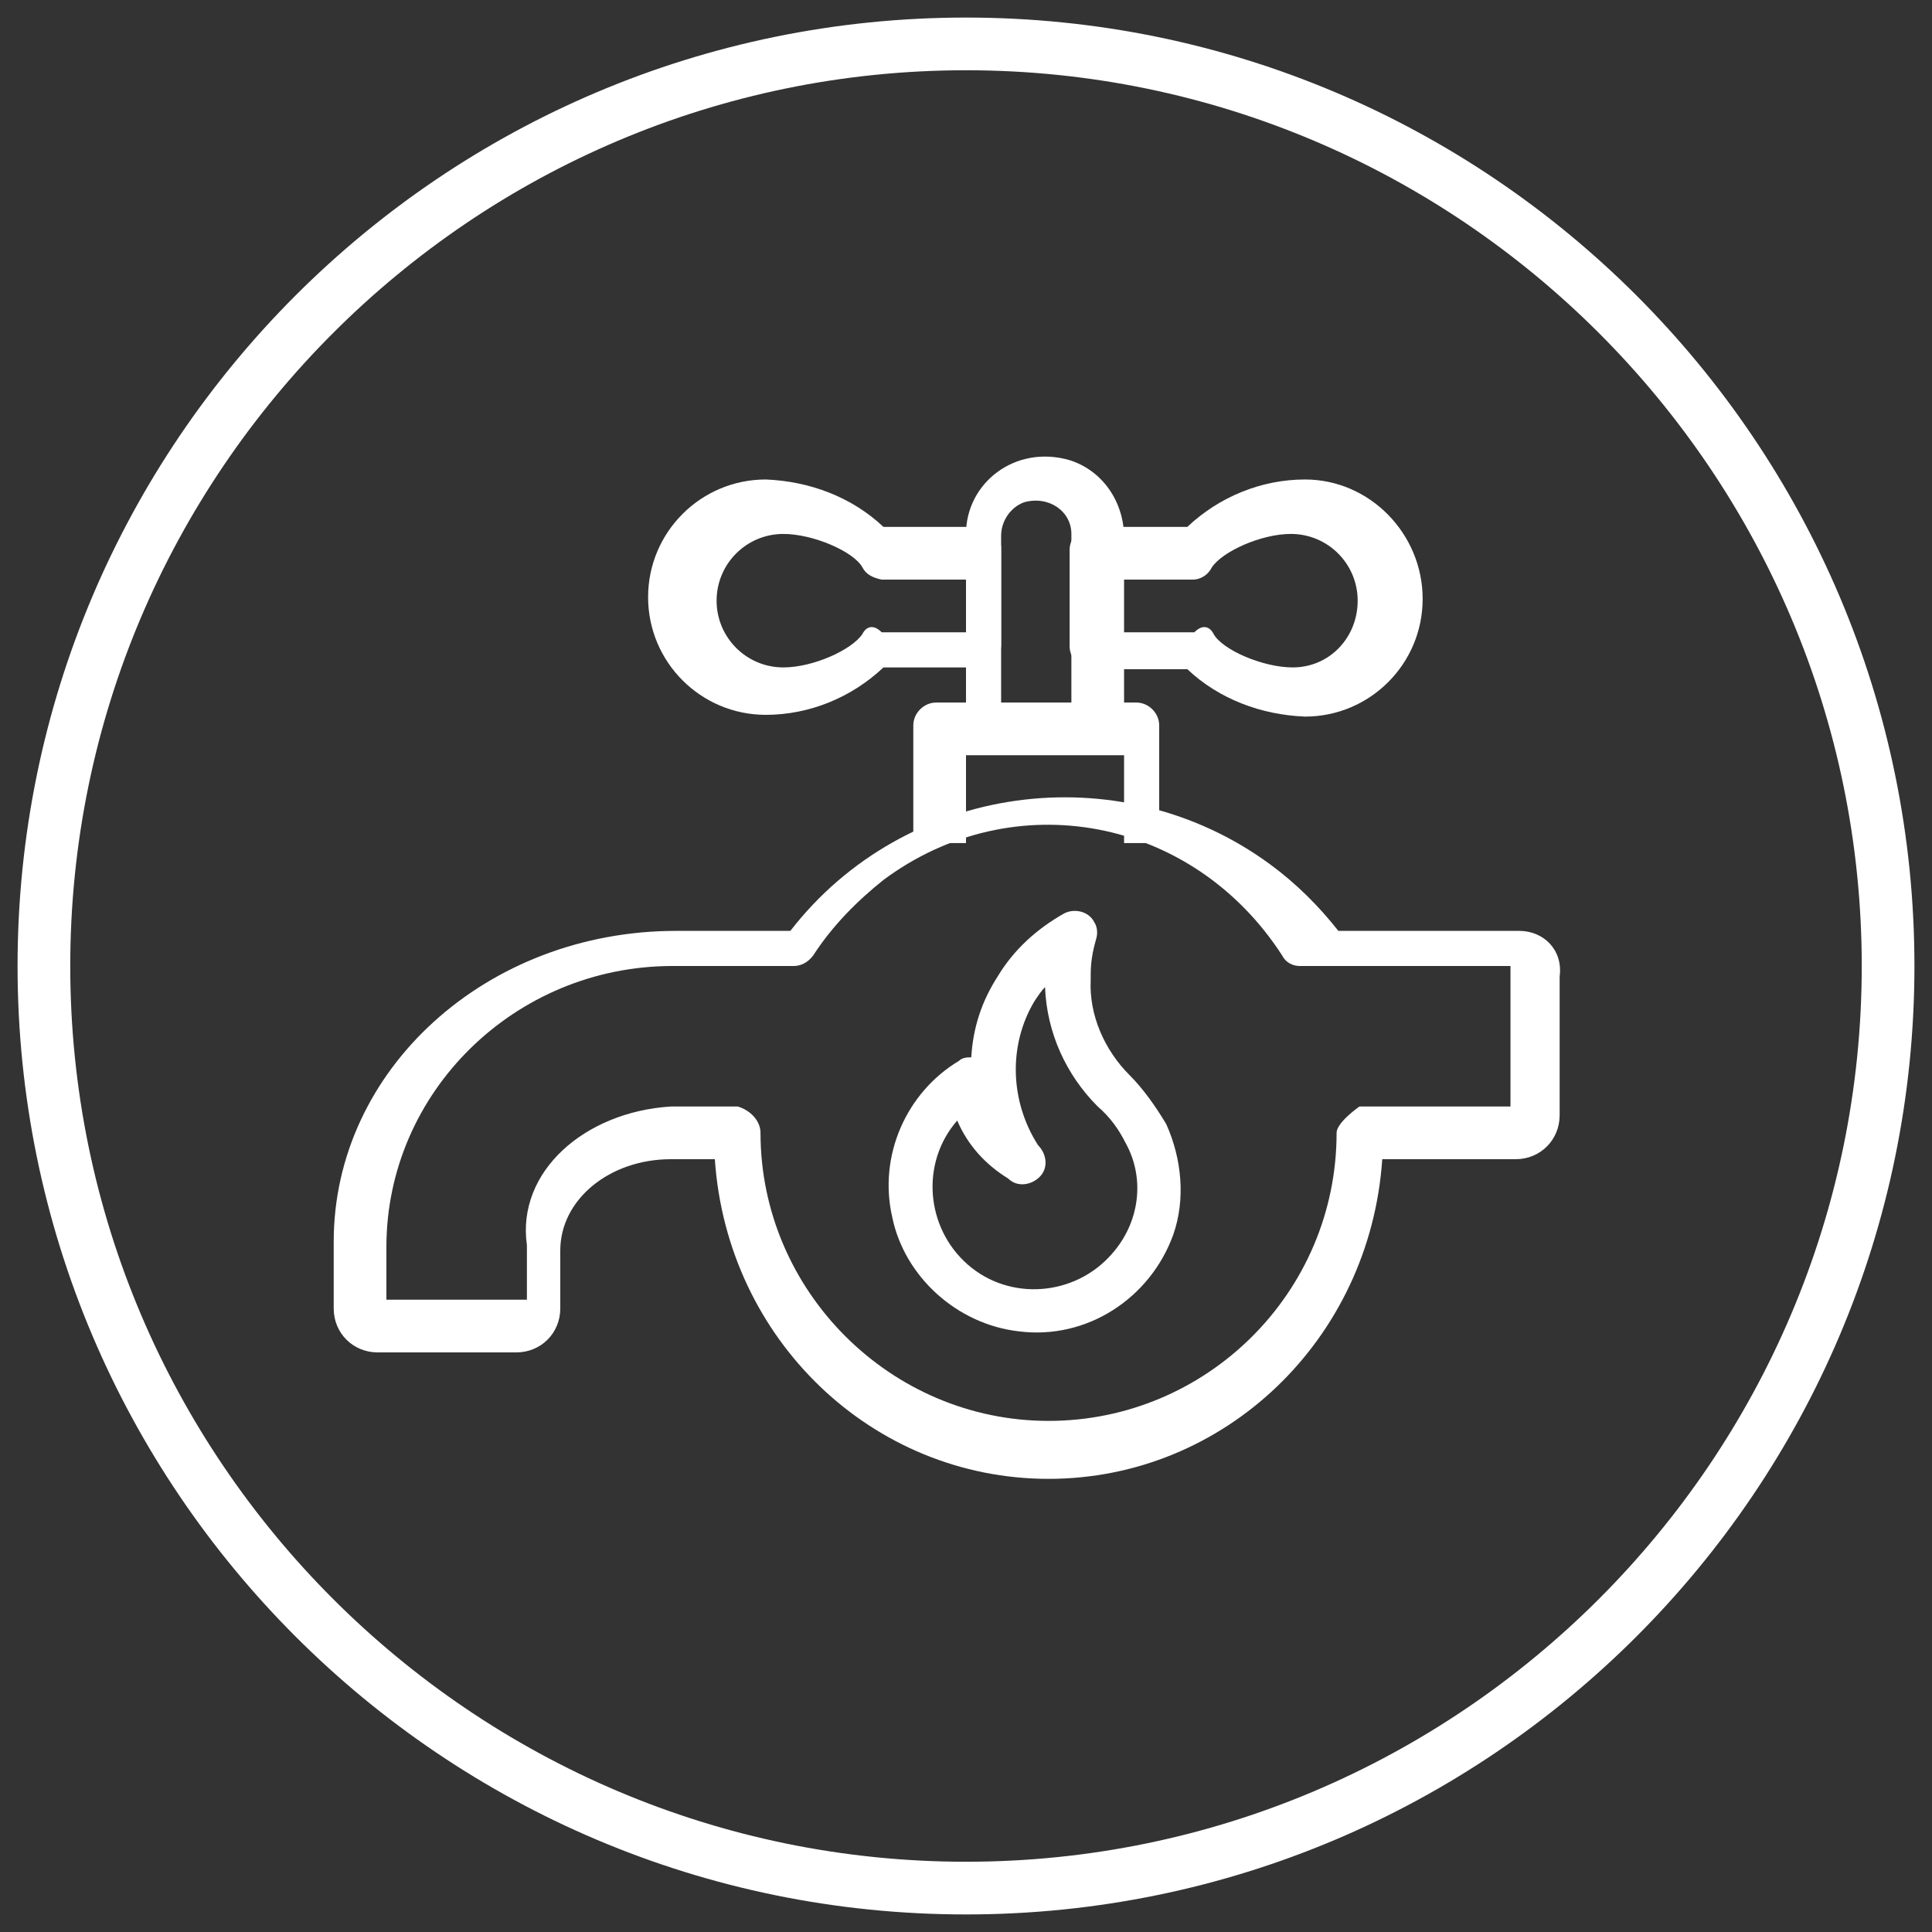
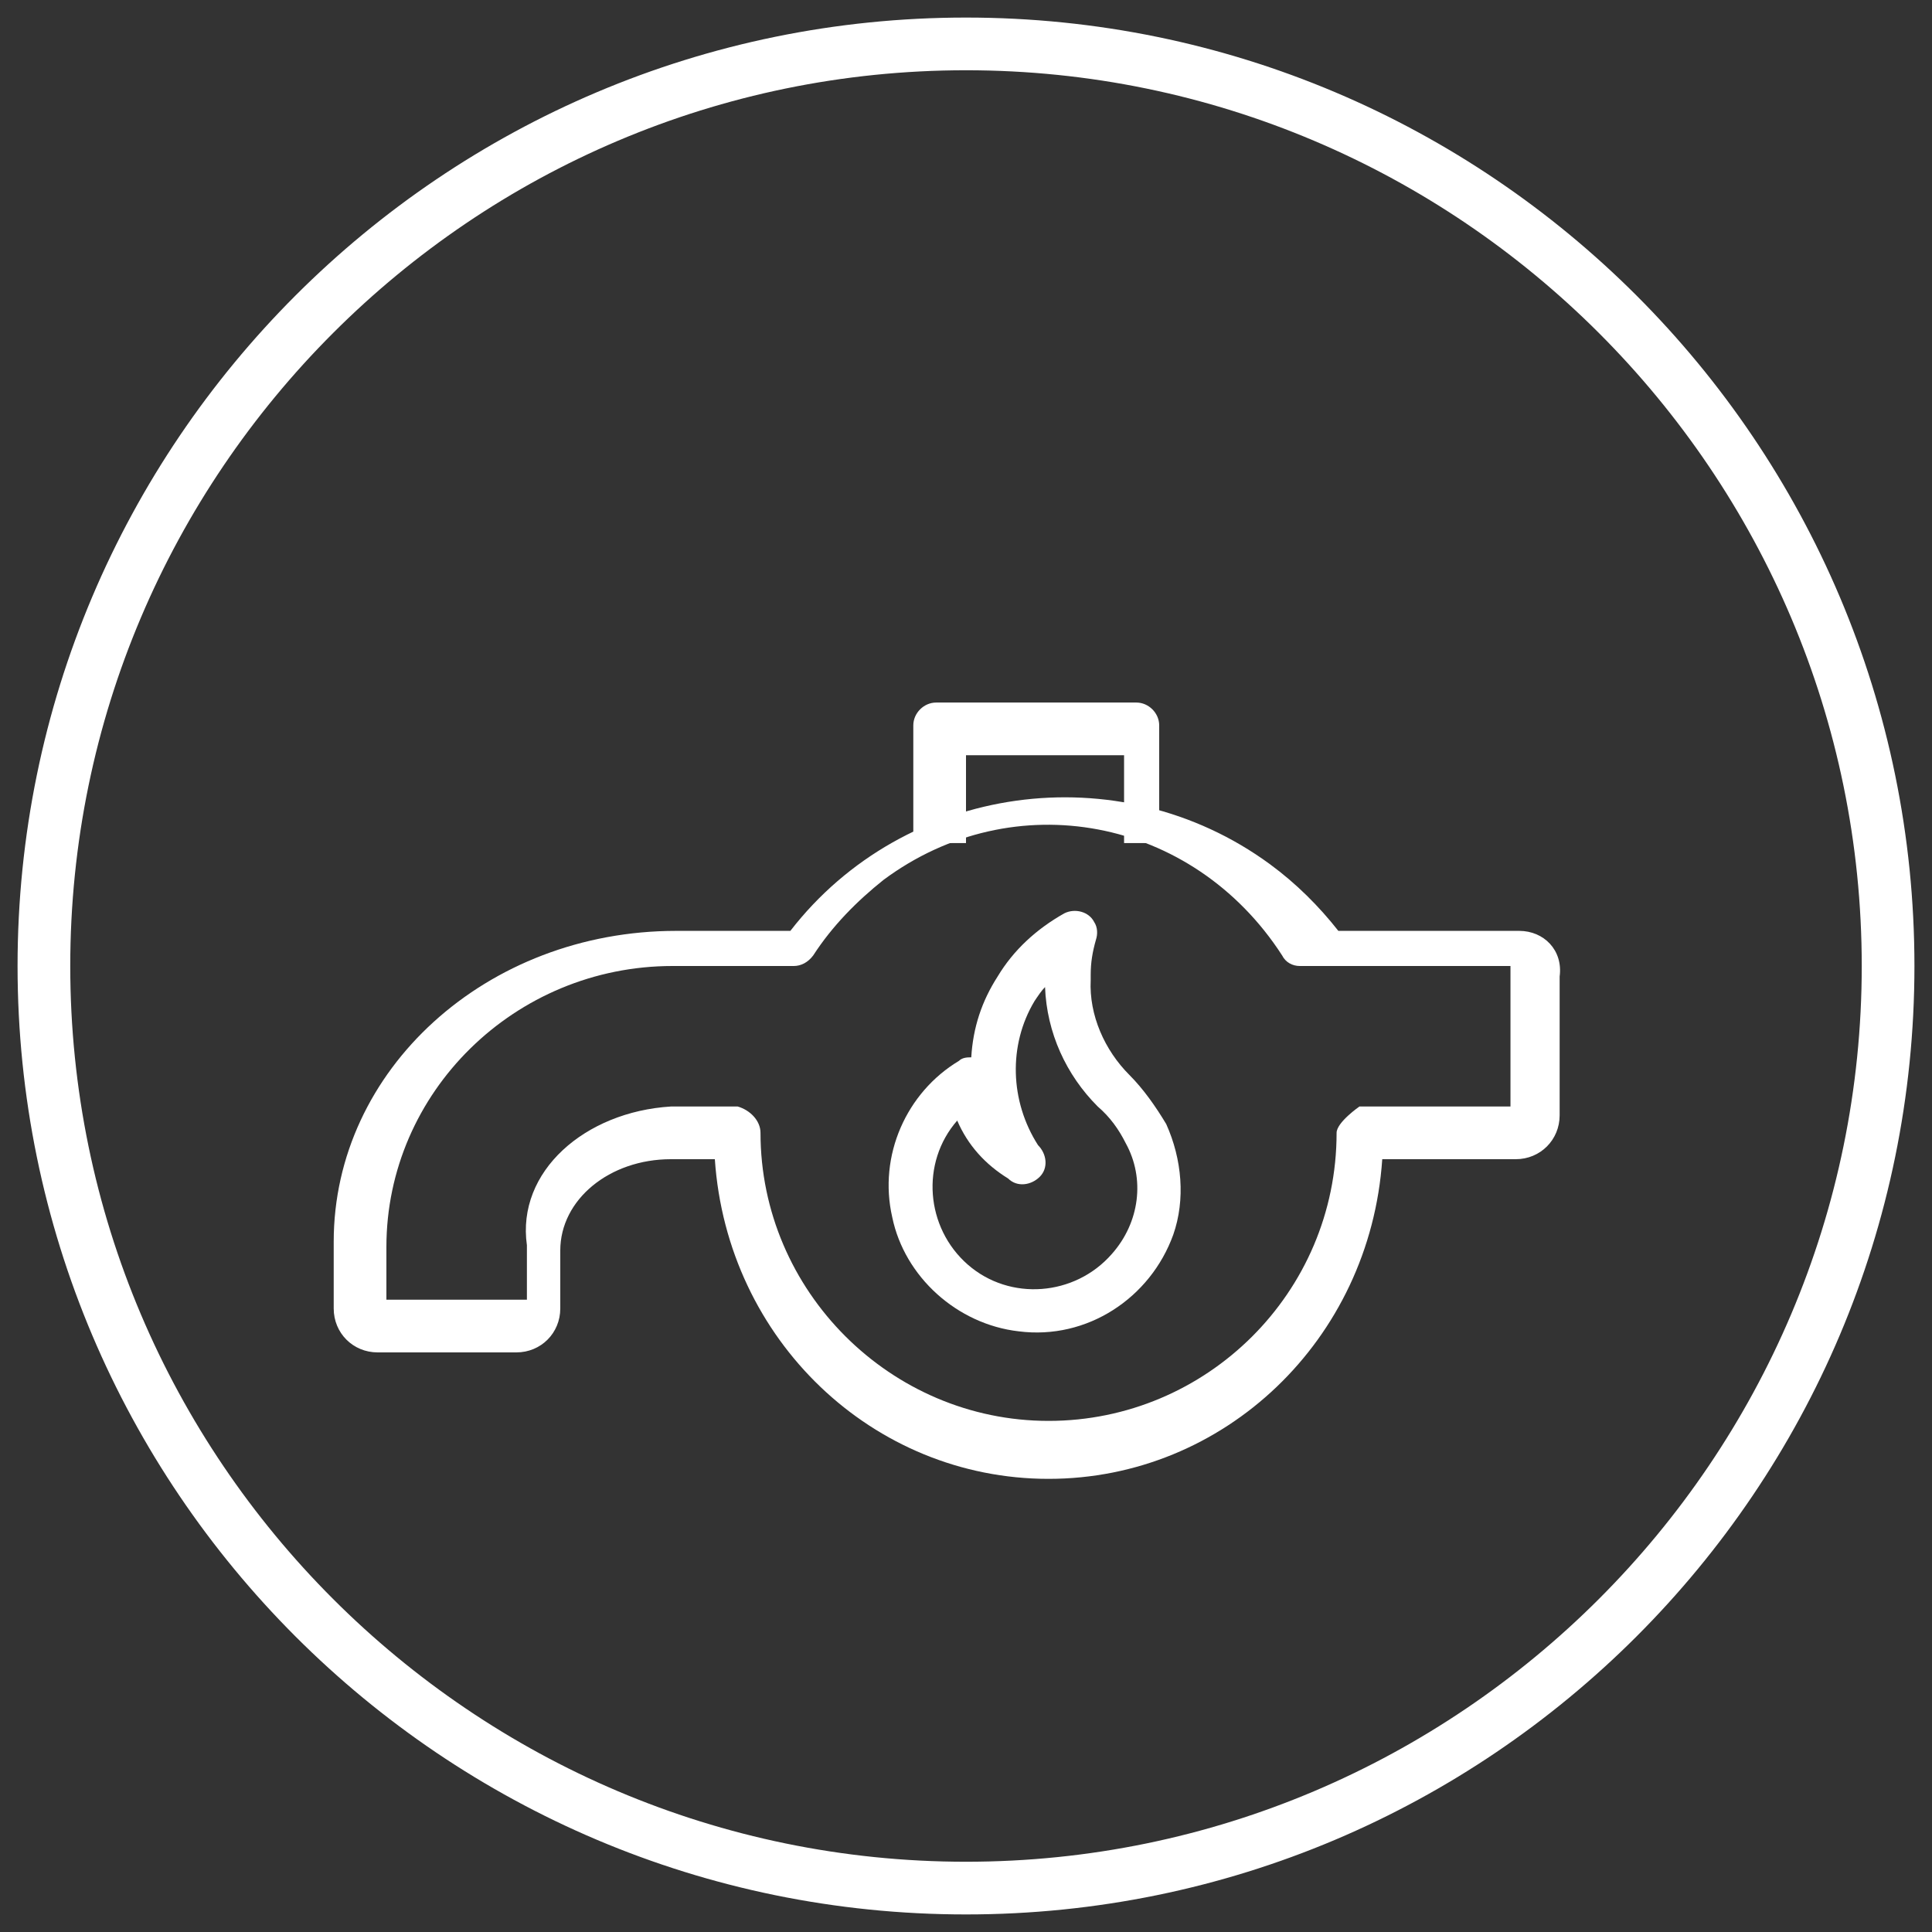
<svg xmlns="http://www.w3.org/2000/svg" version="1.1" id="Layer_1" x="0px" y="0px" viewBox="0 0 110 110" style="enable-background:new 0 0 110 110;" xml:space="preserve">
  <rect x="0" y="0" width="110" height="110" fill="#333333" stroke="none" />
  <style type="text/css">
	.st0{fill:#FFFFFF;}
</style>
  <g>
    <path class="st0" d="M55,4c28.1,0,51,22.9,51,51s-22.9,51-51,51S4,83.1,4,55S26.9,4,55,4 M55,1C25.2,1,1,25.2,1,55s24.2,54,54,54   s54-24.2,54-54S84.8,1,55,1L55,1z" />
  </g>
  <g>
    <g>
      <g>
        <path class="st0" d="M86.5,53H76.2c-1.1-1.4-2.4-2.7-3.9-3.8C63.7,42.9,51.5,44.6,45,53h-6.5C27.7,53,19,60.9,19,70.7v3.8     c0,1.4,1.1,2.5,2.5,2.5h7.9c1.4,0,2.5-1.1,2.5-2.5v-3.3c0-2.9,2.8-5.2,6.3-5.2h2.5c0.7,10.3,9,18.2,19,18.2     c10,0,18.3-7.9,19-18.2h7.6c1.4,0,2.5-1.1,2.5-2.5v-7.9C89,54.1,87.9,53,86.5,53z M86,63h-8.6c0,0-1.3,0.9-1.3,1.5     c0,9.1-7.4,16.4-16.4,16.4s-16.4-7.4-16.4-16.4c0-0.7-0.6-1.3-1.3-1.5h-3.8c-4.9,0.3-8.8,3.7-8.2,7.9V74h-8v-3     c0-8.8,7.3-16,16.3-16l6.9,0c0.4,0,0.8-0.2,1.1-0.6c1.1-1.7,2.5-3.1,4-4.3c7.4-5.5,17.6-3.6,22.7,4.3c0.2,0.4,0.6,0.6,1,0.6H86     L86,63L86,63z" />
      </g>
    </g>
    <g>
      <g>
        <path class="st0" d="M64.7,40H53.3c-0.7,0-1.3,0.6-1.3,1.3V48h3v-5h9v5h2v-6.7C66,40.6,65.4,40,64.7,40z" />
      </g>
    </g>
    <g>
      <g>
-         <path class="st0" d="M60.9,26.2c-3.1-0.9-5.9,1.3-5.9,4.2V41h2V30.5c0-0.8,0.5-1.6,1.3-1.9c1.4-0.4,2.7,0.5,2.7,1.8V41h3V30.6     C64,28.6,62.8,26.8,60.9,26.2z" />
-       </g>
+         </g>
    </g>
    <g>
      <g>
-         <path class="st0" d="M55.7,30h-5.4c-1.8-1.7-4.2-2.6-6.7-2.7c-3.7,0-6.7,3-6.7,6.7s3,6.7,6.7,6.7c2.5,0,4.9-1,6.7-2.7h5.4     c0.7,0,1.3-0.6,1.3-1.3v-5.5C57,30.6,56.4,30,55.7,30z M55,36h-4.8c-0.5-0.5-0.9-0.3-1.1,0.1c-0.6,0.9-2.8,1.9-4.5,1.9     c-2.1,0-3.8-1.7-3.8-3.8s1.7-3.8,3.8-3.8c1.7,0,4,1,4.5,1.9c0.2,0.4,0.6,0.6,1.1,0.7H55v2.5V36z" />
-       </g>
+         </g>
    </g>
    <g>
      <g>
-         <path class="st0" d="M74.3,27.3c-2.5,0-4.9,1-6.7,2.7h-5.4c-0.7,0-1.3,0.6-1.3,1.3v5.5c0,0.7,0.6,1.3,1.3,1.3h5.4     c1.8,1.7,4.2,2.6,6.7,2.7c3.7,0,6.7-3,6.7-6.7S78,27.3,74.3,27.3z M73.6,38c-1.7,0-4-1-4.5-1.9c-0.2-0.4-0.6-0.6-1.1-0.1H63v-3     h4.9c0.5,0,0.9-0.3,1.1-0.7c0.6-0.9,2.8-1.9,4.5-1.9c2.1,0,3.8,1.7,3.8,3.8S75.7,38,73.6,38z" />
-       </g>
+         </g>
    </g>
    <g>
      <g>
        <path class="st0" d="M66.4,64c-0.6-1-1.3-2-2.1-2.8c-1.4-1.4-2.3-3.4-2.2-5.4v-0.3c0-0.7,0.1-1.3,0.3-2c0.1-0.3,0.1-0.7-0.1-1     c-0.3-0.6-1.1-0.8-1.7-0.5c-1.6,0.9-2.9,2.1-3.8,3.6c-0.9,1.4-1.4,2.9-1.5,4.6c-0.2,0-0.5,0-0.7,0.2c-3,1.8-4.6,5.4-3.8,8.9     c0.7,3.4,3.7,6.1,7.2,6.5c3.9,0.5,7.5-1.9,8.8-5.5C67.5,68.3,67.3,66,66.4,64z M63.3,71.4c-2.1,2.4-5.8,2.7-8.2,0.6     c-2.4-2.1-2.7-5.8-0.6-8.2c0.6,1.4,1.6,2.5,2.9,3.3c0.5,0.5,1.3,0.4,1.8-0.1c0.5-0.5,0.4-1.3-0.1-1.8c-1.6-2.5-1.7-5.7-0.2-8.2     c0.2-0.3,0.4-0.6,0.6-0.8c0.1,2.6,1.2,5,3,6.8c0.7,0.6,1.2,1.3,1.6,2.1C65.2,67.1,64.9,69.6,63.3,71.4z" />
      </g>
    </g>
  </g>
</svg>